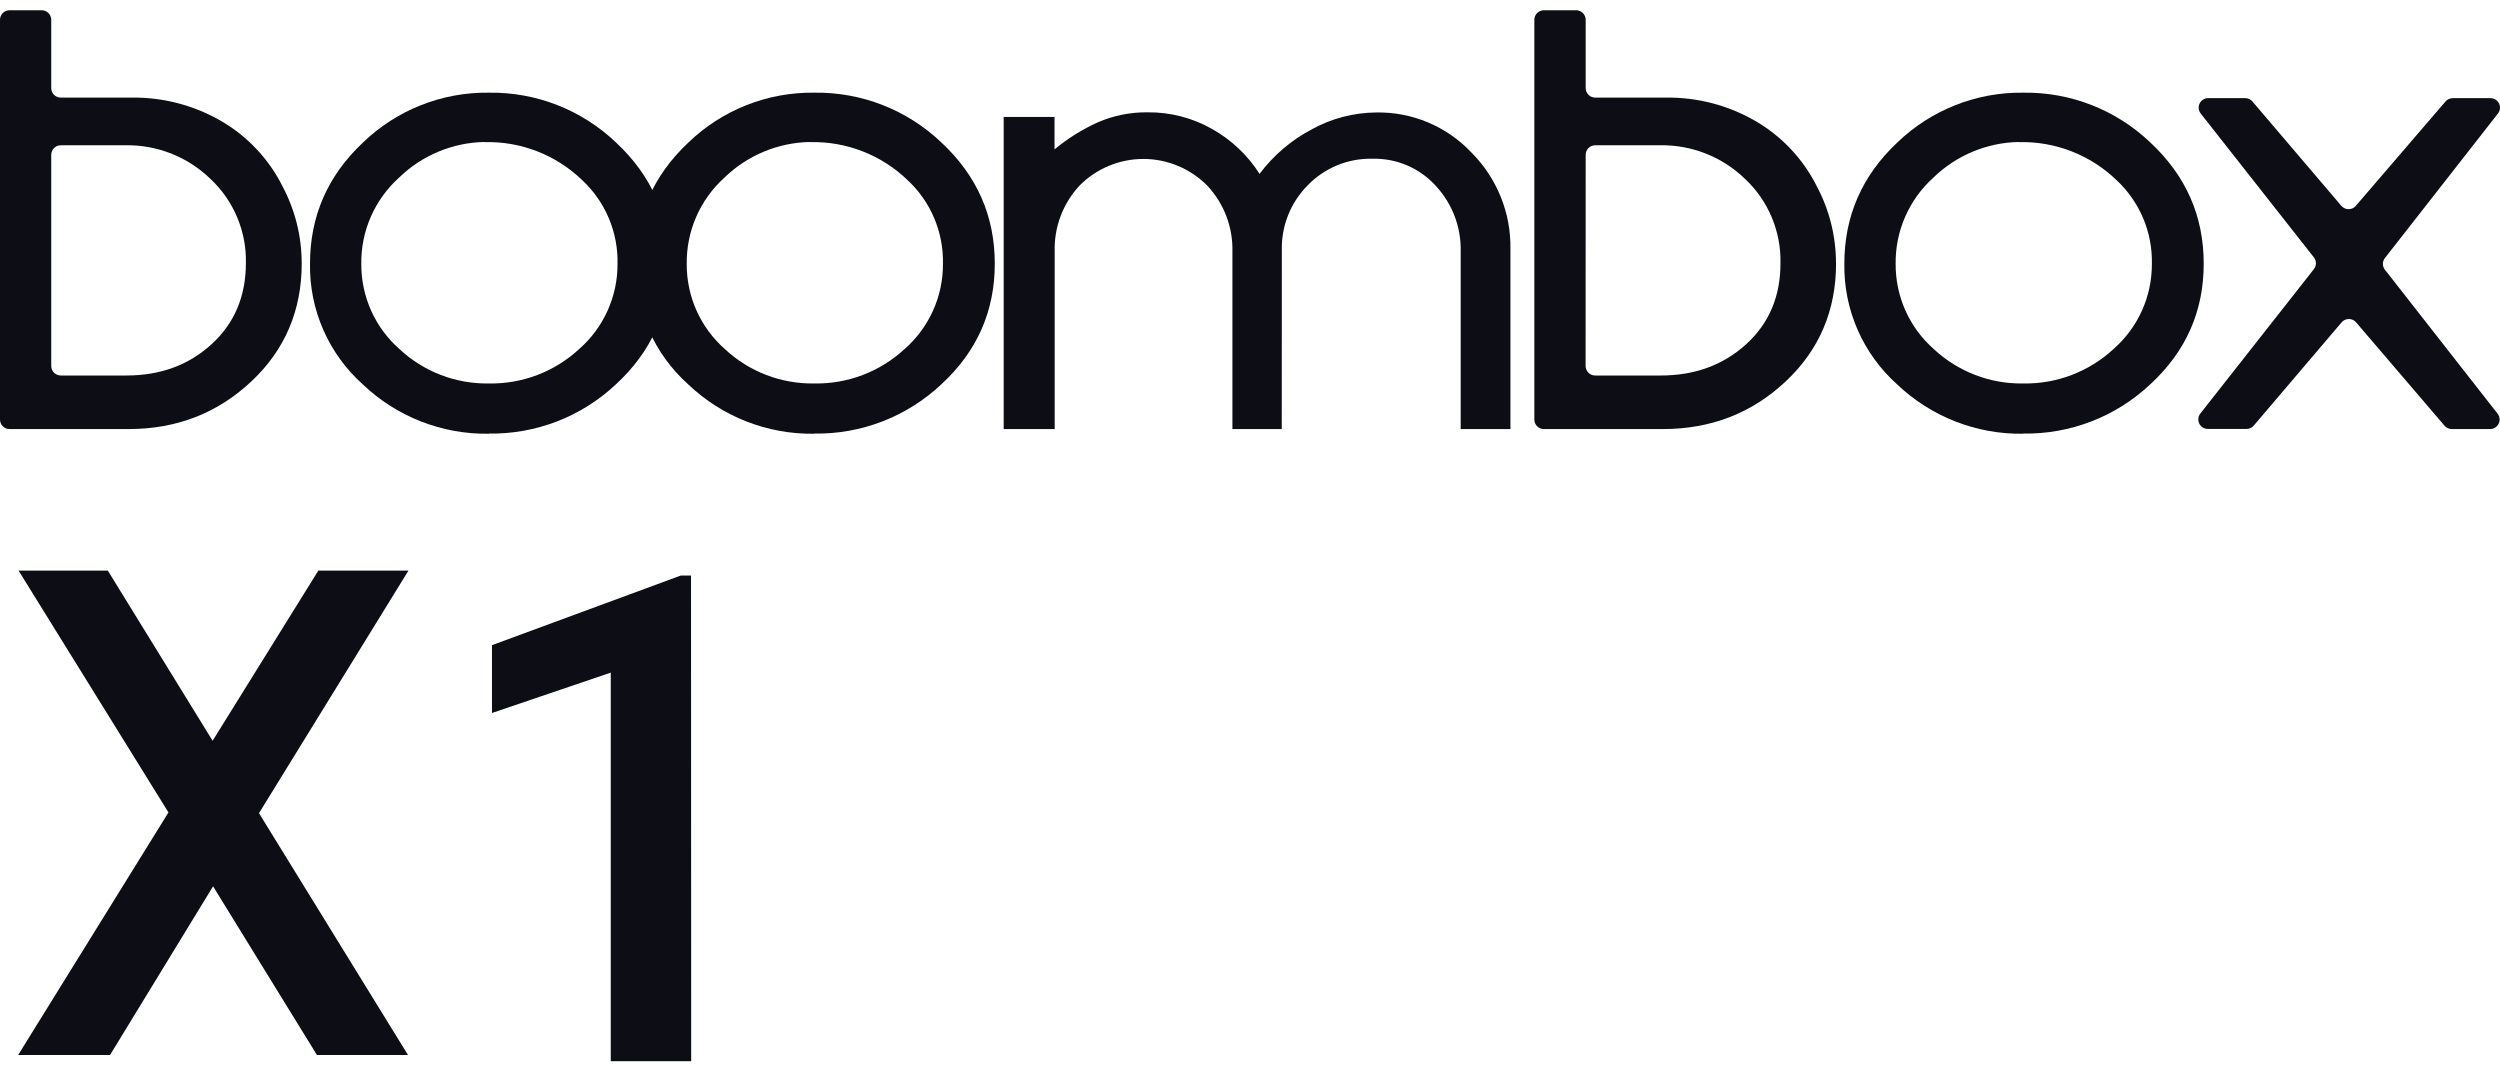
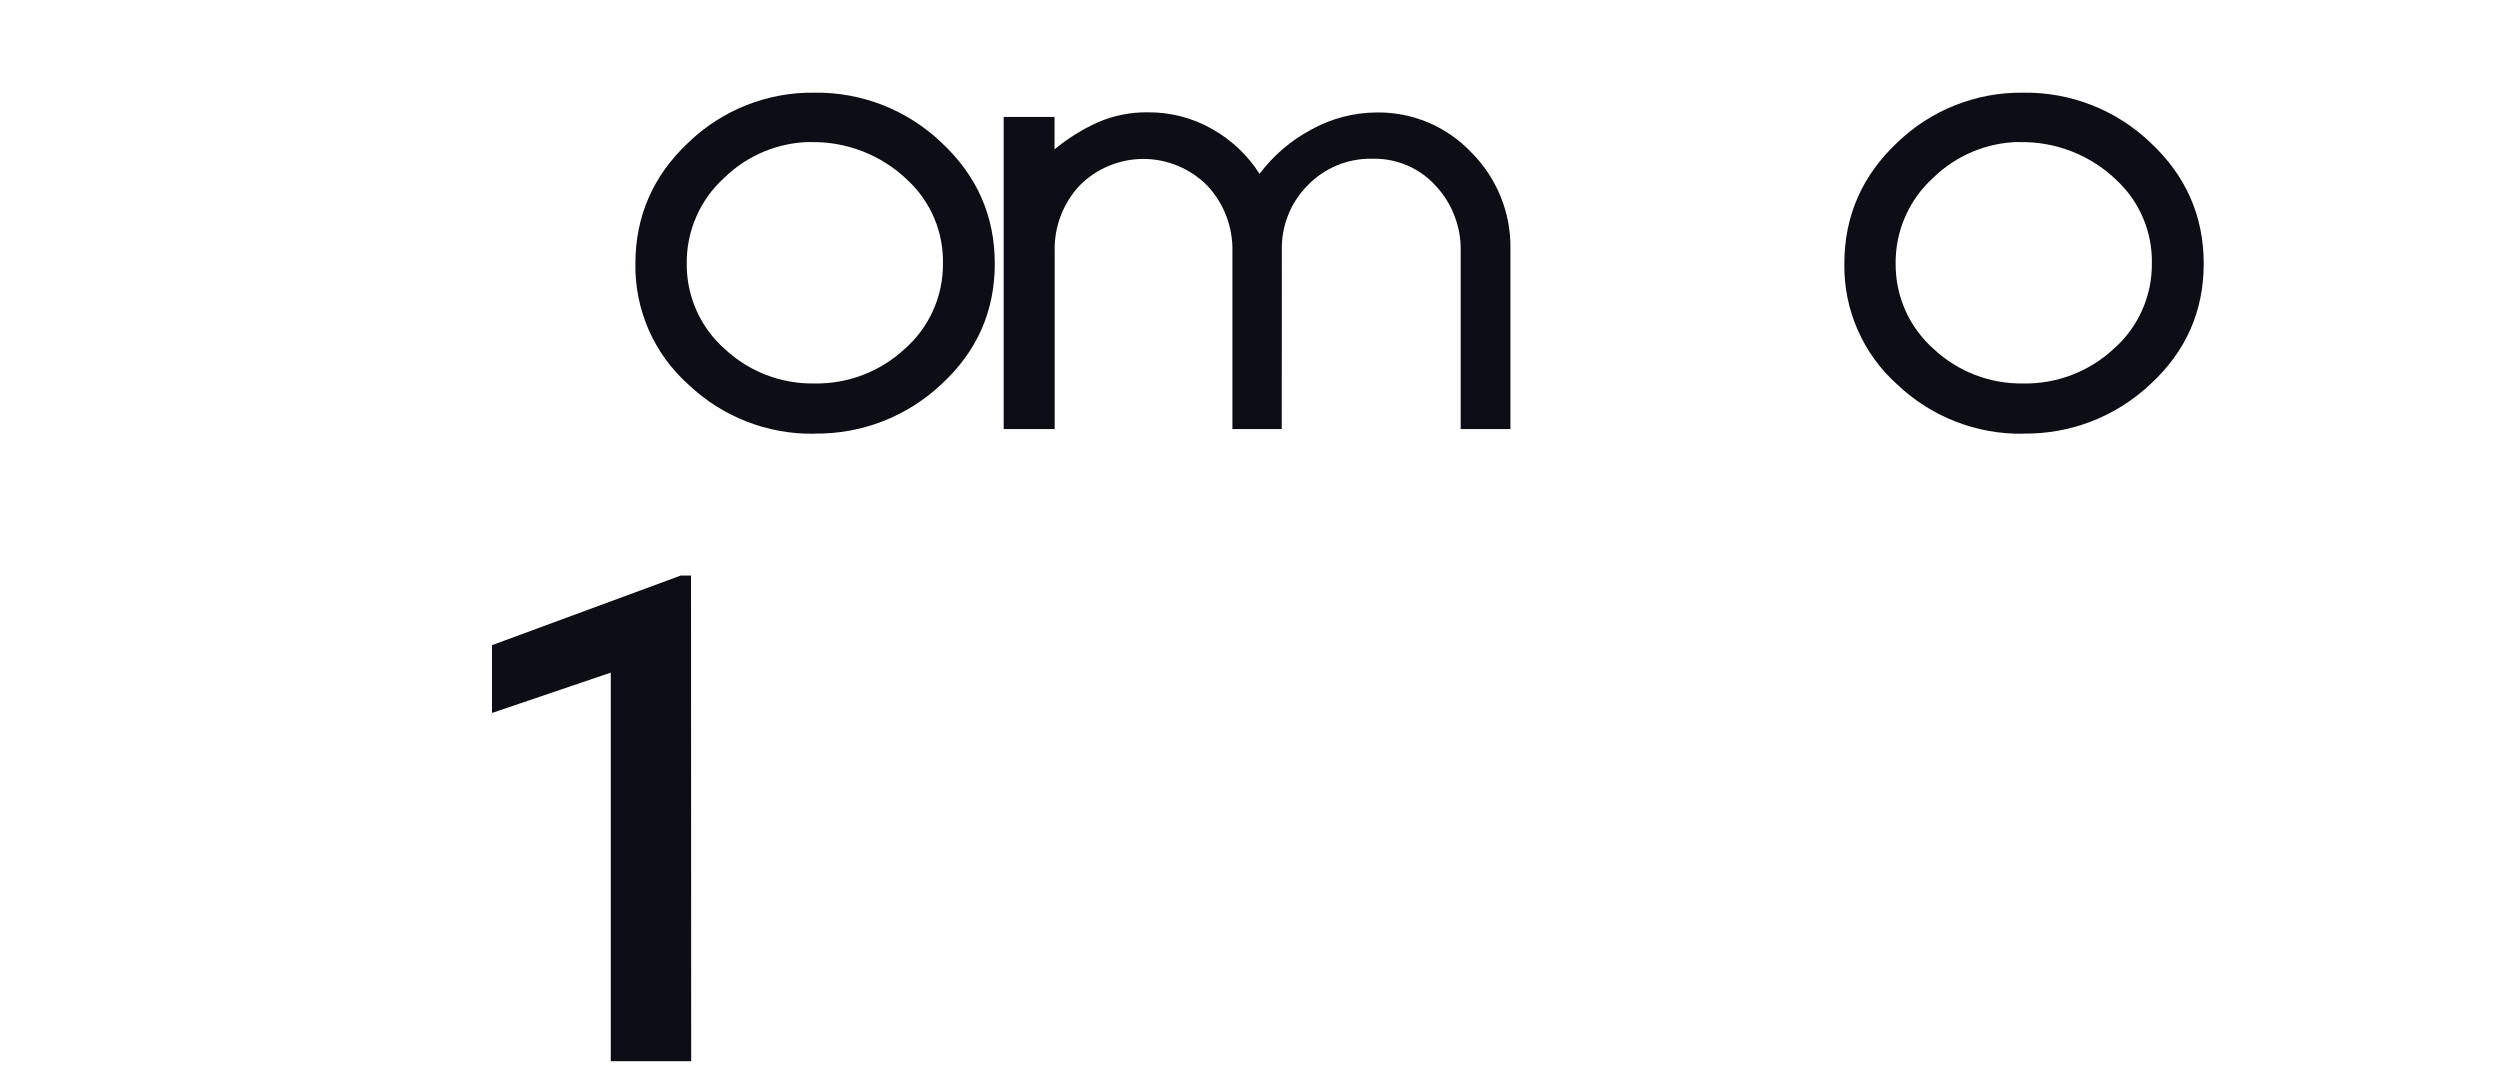
<svg xmlns="http://www.w3.org/2000/svg" width="154" height="66" viewBox="0 0 154 66" fill="none">
-   <path d="M25.133 64.989H19.524L13.125 54.597L6.778 64.989H1.117L10.377 50.046L1.145 35.151H6.642L13.097 45.631L19.608 35.151H25.16L15.954 50.091L25.133 64.989Z" fill="#0D0E15" />
  <path d="M42.577 65.368H37.623V41.433L30.306 43.919V39.742L41.931 35.455H42.567L42.577 65.368Z" fill="#0D0E15" />
  <path d="M78.956 26.429H75.917V15.495C75.953 13.996 75.401 12.543 74.379 11.446C73.865 10.924 73.254 10.509 72.579 10.225C71.904 9.941 71.18 9.793 70.447 9.791C69.715 9.789 68.99 9.933 68.314 10.213C67.637 10.493 67.023 10.905 66.507 11.425C65.478 12.526 64.925 13.988 64.969 15.495V26.429H61.827V7.204H64.959V9.2C65.772 8.528 66.67 7.967 67.631 7.533C68.601 7.114 69.649 6.904 70.706 6.919C72.095 6.907 73.462 7.262 74.669 7.948C75.855 8.614 76.858 9.563 77.589 10.71C78.442 9.571 79.538 8.635 80.797 7.971C82.016 7.297 83.384 6.939 84.777 6.928C85.873 6.908 86.962 7.118 87.972 7.543C88.983 7.969 89.894 8.602 90.645 9.4C91.422 10.18 92.035 11.107 92.447 12.127C92.859 13.147 93.062 14.24 93.043 15.34V26.429H89.978V15.495C90.014 13.997 89.463 12.544 88.442 11.446C87.951 10.904 87.349 10.474 86.676 10.187C86.004 9.899 85.277 9.76 84.546 9.779C83.805 9.761 83.068 9.896 82.381 10.177C81.695 10.458 81.075 10.878 80.559 11.411C80.037 11.934 79.626 12.557 79.352 13.243C79.077 13.929 78.944 14.663 78.961 15.402L78.956 26.429Z" fill="#0D0E15" />
-   <path d="M18.586 16.217C18.586 19.132 17.549 21.562 15.473 23.505C13.398 25.448 10.893 26.423 7.957 26.43H0.586C0.509 26.43 0.433 26.415 0.362 26.385C0.291 26.356 0.226 26.313 0.172 26.258C0.117 26.204 0.074 26.139 0.045 26.068C0.015 25.997 0 25.921 0 25.844V1.218C0 1.141 0.015 1.065 0.045 0.994C0.074 0.922 0.117 0.858 0.172 0.803C0.226 0.749 0.291 0.706 0.362 0.676C0.433 0.647 0.509 0.632 0.586 0.632H2.577C2.731 0.634 2.878 0.696 2.987 0.806C3.095 0.916 3.156 1.064 3.156 1.218V5.426C3.156 5.581 3.217 5.73 3.327 5.84C3.437 5.95 3.586 6.012 3.742 6.012H8.121C10.042 5.989 11.934 6.482 13.599 7.441C15.239 8.387 16.564 9.795 17.41 11.49C18.182 12.946 18.585 14.569 18.584 16.217M3.156 22.543C3.156 22.698 3.217 22.848 3.327 22.958C3.437 23.068 3.586 23.131 3.742 23.131H7.79C9.877 23.131 11.623 22.49 13.03 21.207C14.437 19.924 15.143 18.261 15.147 16.217C15.169 15.25 14.988 14.289 14.614 13.396C14.241 12.503 13.684 11.699 12.98 11.035C12.28 10.352 11.451 9.816 10.541 9.457C9.631 9.099 8.658 8.926 7.681 8.949H3.749C3.671 8.948 3.594 8.962 3.522 8.991C3.45 9.02 3.385 9.063 3.33 9.118C3.275 9.172 3.231 9.237 3.201 9.309C3.171 9.38 3.156 9.457 3.156 9.534V22.543Z" fill="#0D0E15" />
-   <path d="M30.116 26.718C27.231 26.763 24.444 25.673 22.354 23.683C21.31 22.751 20.478 21.604 19.916 20.322C19.354 19.039 19.074 17.651 19.096 16.25C19.096 13.316 20.182 10.827 22.354 8.784C24.434 6.775 27.224 5.67 30.116 5.709C33.025 5.666 35.836 6.766 37.942 8.774C40.135 10.818 41.232 13.307 41.233 16.241C41.235 19.175 40.138 21.653 37.942 23.674C35.827 25.665 33.02 26.753 30.116 26.708M29.844 8.746C27.871 8.783 25.986 9.571 24.574 10.949C23.831 11.619 23.241 12.439 22.841 13.355C22.442 14.272 22.242 15.263 22.256 16.262C22.251 17.253 22.458 18.233 22.863 19.137C23.268 20.04 23.862 20.847 24.605 21.502C26.097 22.896 28.073 23.656 30.116 23.622C32.173 23.659 34.164 22.899 35.675 21.502C36.421 20.849 37.018 20.043 37.426 19.139C37.834 18.235 38.043 17.254 38.039 16.262C38.062 15.297 37.88 14.338 37.505 13.448C37.131 12.558 36.572 11.757 35.865 11.099C35.068 10.327 34.125 9.723 33.091 9.32C32.057 8.918 30.953 8.726 29.844 8.755V8.746Z" fill="#0D0E15" />
  <path d="M50.162 26.718C47.277 26.763 44.49 25.673 42.4 23.683C41.356 22.751 40.524 21.604 39.961 20.322C39.399 19.039 39.118 17.651 39.14 16.25C39.14 13.316 40.227 10.827 42.4 8.784C44.48 6.775 47.27 5.67 50.162 5.709C53.071 5.666 55.88 6.767 57.986 8.774C60.182 10.818 61.279 13.307 61.279 16.241C61.279 19.175 60.182 21.653 57.986 23.674C55.872 25.665 53.065 26.753 50.162 26.708M49.891 8.746C47.917 8.784 46.032 9.571 44.618 10.949C43.876 11.619 43.286 12.44 42.887 13.356C42.488 14.272 42.289 15.263 42.303 16.262C42.297 17.253 42.504 18.233 42.909 19.137C43.314 20.04 43.908 20.847 44.651 21.502C46.144 22.896 48.12 23.656 50.162 23.622C52.219 23.658 54.21 22.899 55.721 21.502C56.467 20.849 57.065 20.043 57.473 19.139C57.881 18.235 58.09 17.254 58.086 16.262C58.108 15.297 57.926 14.338 57.552 13.448C57.177 12.558 56.618 11.757 55.911 11.099C55.114 10.328 54.17 9.724 53.137 9.322C52.103 8.919 50.999 8.727 49.891 8.755V8.746Z" fill="#0D0E15" />
-   <path d="M113.102 16.217C113.102 19.132 112.064 21.562 109.989 23.505C107.914 25.448 105.407 26.423 102.47 26.43H95.101C94.946 26.43 94.797 26.368 94.687 26.258C94.577 26.148 94.515 25.999 94.515 25.844V1.218C94.515 1.062 94.577 0.913 94.687 0.803C94.797 0.694 94.946 0.632 95.101 0.632H97.092C97.248 0.632 97.397 0.694 97.507 0.803C97.617 0.913 97.678 1.062 97.678 1.218V5.426C97.678 5.581 97.74 5.73 97.85 5.84C97.96 5.95 98.109 6.012 98.264 6.012H102.634C104.555 5.989 106.447 6.482 108.112 7.441C109.752 8.387 111.077 9.795 111.923 11.49C112.695 12.946 113.098 14.569 113.097 16.217M97.673 22.543C97.673 22.698 97.735 22.848 97.845 22.958C97.955 23.068 98.104 23.131 98.259 23.131H102.308C104.396 23.131 106.147 22.49 107.56 21.207C108.973 19.924 109.678 18.261 109.677 16.217C109.699 15.25 109.517 14.289 109.144 13.396C108.771 12.503 108.214 11.699 107.51 11.035C106.81 10.352 105.98 9.816 105.07 9.457C104.16 9.099 103.188 8.926 102.21 8.949H98.264C98.109 8.949 97.96 9.01 97.85 9.12C97.74 9.23 97.678 9.379 97.678 9.534L97.673 22.543Z" fill="#0D0E15" />
  <path d="M124.631 26.718C121.746 26.763 118.959 25.673 116.869 23.683C115.825 22.751 114.994 21.604 114.432 20.322C113.869 19.039 113.59 17.651 113.611 16.25C113.611 13.316 114.697 10.827 116.869 8.784C118.95 6.775 121.74 5.67 124.631 5.709C127.541 5.666 130.351 6.766 132.457 8.774C134.652 10.818 135.749 13.307 135.749 16.241C135.749 19.175 134.652 21.653 132.457 23.674C130.342 25.665 127.535 26.753 124.631 26.708M124.36 8.746C122.387 8.783 120.502 9.571 119.089 10.949C118.347 11.619 117.756 12.439 117.357 13.355C116.957 14.272 116.758 15.263 116.772 16.262C116.766 17.253 116.973 18.233 117.378 19.137C117.783 20.04 118.377 20.847 119.12 21.502C120.613 22.896 122.589 23.656 124.631 23.622C126.688 23.659 128.68 22.899 130.19 21.502C130.936 20.849 131.534 20.043 131.942 19.139C132.35 18.235 132.559 17.254 132.555 16.262C132.578 15.297 132.396 14.338 132.021 13.448C131.646 12.558 131.087 11.757 130.381 11.099C129.583 10.328 128.64 9.724 127.606 9.322C126.572 8.919 125.469 8.727 124.36 8.755V8.746Z" fill="#0D0E15" />
-   <path d="M153.387 26.429H151.029C150.945 26.43 150.861 26.411 150.784 26.376C150.707 26.341 150.639 26.289 150.584 26.225L145.135 19.856C145.08 19.792 145.012 19.74 144.935 19.705C144.858 19.669 144.774 19.651 144.689 19.651C144.605 19.651 144.521 19.669 144.444 19.705C144.367 19.74 144.299 19.792 144.244 19.856L138.833 26.215C138.778 26.28 138.709 26.332 138.632 26.368C138.555 26.404 138.47 26.422 138.385 26.422H136.004C135.893 26.423 135.784 26.392 135.69 26.333C135.597 26.275 135.521 26.191 135.473 26.091C135.425 25.991 135.406 25.88 135.419 25.77C135.431 25.66 135.475 25.556 135.544 25.47L142.539 16.574C142.618 16.472 142.661 16.346 142.661 16.217C142.661 16.088 142.618 15.962 142.539 15.86L135.568 6.998C135.498 6.911 135.455 6.807 135.443 6.697C135.43 6.587 135.449 6.476 135.497 6.376C135.545 6.277 135.62 6.192 135.714 6.134C135.808 6.075 135.917 6.044 136.027 6.045H138.304C138.389 6.045 138.473 6.063 138.55 6.098C138.627 6.133 138.695 6.185 138.75 6.25L144.227 12.68C144.282 12.745 144.351 12.796 144.428 12.832C144.504 12.867 144.588 12.885 144.673 12.885C144.757 12.885 144.841 12.867 144.918 12.832C144.995 12.796 145.063 12.745 145.118 12.68L150.644 6.25C150.699 6.186 150.767 6.135 150.843 6.101C150.92 6.066 151.003 6.047 151.087 6.047H153.409C153.52 6.046 153.629 6.076 153.723 6.135C153.818 6.193 153.894 6.277 153.942 6.377C153.99 6.477 154.009 6.589 153.996 6.699C153.983 6.81 153.939 6.914 153.868 7L146.909 15.898C146.83 16 146.787 16.126 146.787 16.255C146.787 16.384 146.83 16.51 146.909 16.612L153.847 25.477C153.916 25.563 153.96 25.667 153.972 25.777C153.985 25.887 153.966 25.998 153.918 26.098C153.87 26.198 153.794 26.282 153.7 26.34C153.606 26.399 153.498 26.43 153.387 26.429Z" fill="#0D0E15" />
</svg>